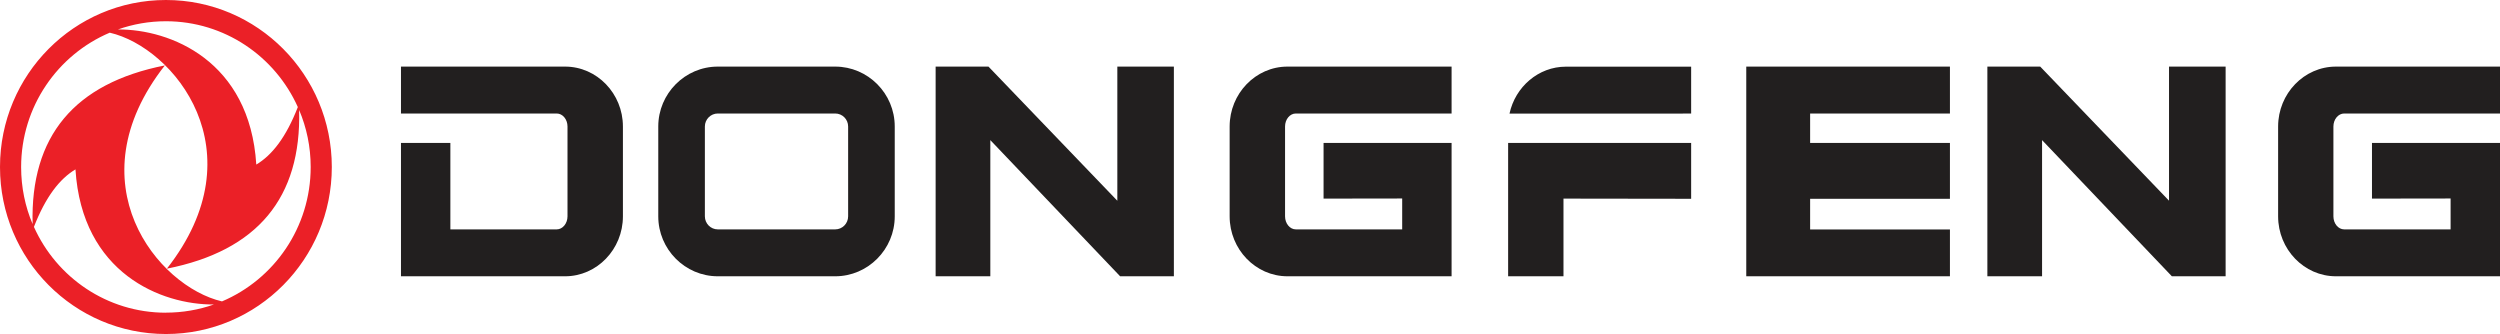
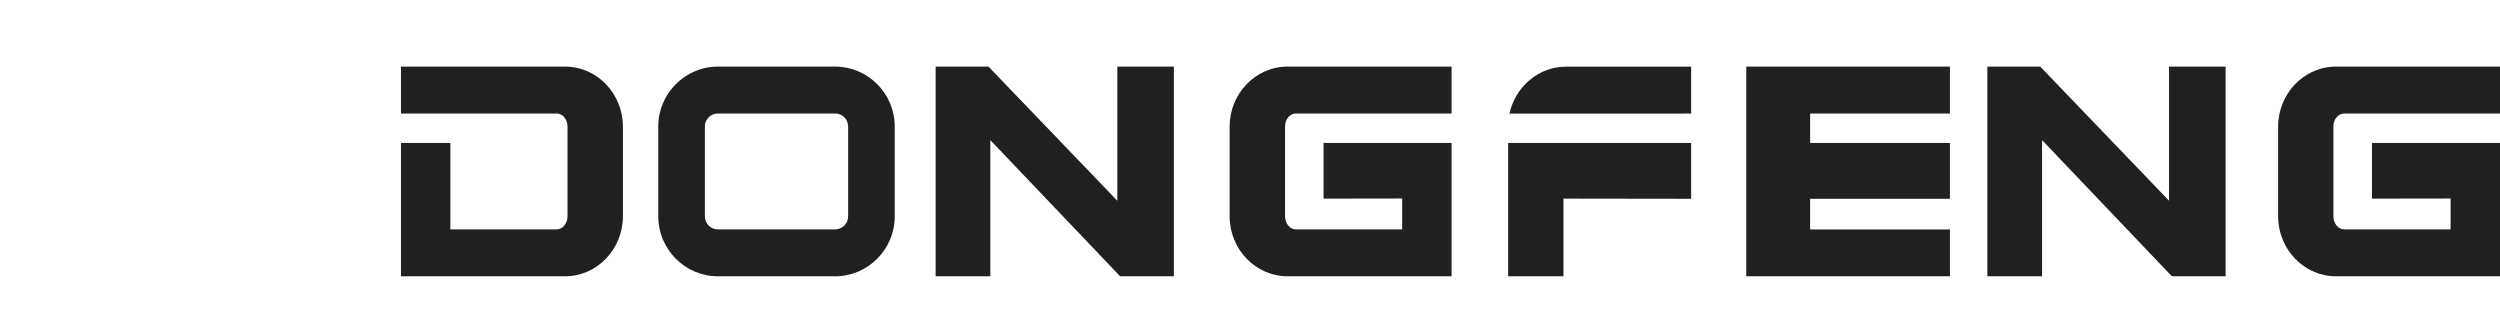
<svg xmlns="http://www.w3.org/2000/svg" id="Layer_2" data-name="Layer 2" viewBox="0 0 420.04 56.12">
  <defs>
    <style>      .cls-1 {        fill: #221f1f;      }      .cls-2 {        fill: #eb2027;      }    </style>
  </defs>
  <g id="Layer_1-2" data-name="Layer 1">
    <g>
      <path class="cls-1" d="M217.72,19.07h26.17v-7.88h-27.58c-5.34,0-9.71,4.53-9.71,10.06v15.1c0,5.54,4.37,10.07,9.71,10.07h27.58v-22.41h-21.51v9.36l13.21-.02v5.19h-17.87c-1,0-1.81-.99-1.81-2.19v-15.1c0-1.2.81-2.18,1.81-2.18h0ZM187.73,33.73l-21.65-22.54h-8.88v35.23h9.19v-22.88l21.81,22.88h9.03V11.19h-9.5v22.54h0ZM94.95,11.19h-27.58v7.88h26.17c.99,0,1.81.98,1.81,2.18v15.1c0,1.2-.82,2.19-1.81,2.19h-17.87v-14.53h-8.3v22.41h27.58c5.34,0,9.71-4.53,9.71-10.07v-15.1c0-5.53-4.37-10.06-9.71-10.06h0ZM142.5,36.35c0,1.2-.97,2.19-2.17,2.19h-19.73c-1.2,0-2.17-.99-2.17-2.19v-15.1c0-1.2.98-2.18,2.17-2.18h19.73c1.2,0,2.17.98,2.17,2.18v15.1ZM140.33,11.19h-19.73c-5.5,0-10,4.53-10,10.06v15.1c0,5.54,4.5,10.07,10,10.07h19.73c5.5,0,10-4.53,10-10.07v-15.1c0-5.54-4.5-10.06-10-10.06" />
      <path class="cls-1" d="M393.87,19.07h26.17v-7.88h-27.57c-5.34,0-9.71,4.53-9.71,10.06v15.1c0,5.54,4.37,10.07,9.71,10.07h27.57v-22.41h-21.51v9.36l13.21-.02v5.19h-17.88c-1,0-1.81-.99-1.81-2.19v-15.1c0-1.2.82-2.18,1.81-2.18h0ZM364.44,33.73l-21.65-22.54h-8.88v35.23h9.19v-22.88l21.81,22.88h9.03V11.19h-9.51v22.54h0ZM327.62,11.19h-34.22v35.23h34.22v-7.87h-23.49v-5.15h23.49v-9.38h-23.49v-4.94h23.49v-7.88h0ZM284.14,24.01h-30.75v22.41h9.3v-13.05l21.45.03v-9.39h0ZM253.62,19.09h10.79s19.73-.01,19.73-.01v-7.88h-21.04c-4.62,0-8.51,3.39-9.48,7.89" />
-       <path class="cls-2" d="M27.88,0C12.48,0,0,12.56,0,28.05v.02c0,15.49,12.48,28.04,27.87,28.05h0s.02,0,.02,0c15.39,0,27.86-12.57,27.86-28.06S43.27,0,27.88,0M19.81,4.95c2.52-.89,5.24-1.38,8.06-1.38,9.87,0,18.36,5.92,22.17,14.42-1.97,5.06-4.31,8.07-6.98,9.66-1.09-17.48-14.48-22.76-23.26-22.7h0ZM27.88,52.54c-9.87,0-18.37-5.91-22.18-14.42,1.97-5.06,4.32-8.07,6.98-9.66,1.09,17.49,14.48,22.76,23.25,22.7h0c-2.52.89-5.24,1.37-8.06,1.37M37.3,50.64c-10.77-2.49-25.09-19.91-9.6-39.65h0c-15.21,3.01-22.62,11.9-22.22,26.66-1.25-2.94-1.93-6.18-1.93-9.58,0-10.16,6.14-18.87,14.89-22.58,10.77,2.48,25.09,19.91,9.6,39.65,15.21-3.01,22.61-11.9,22.22-26.66,1.25,2.94,1.94,6.18,1.94,9.58,0,10.16-6.15,18.87-14.9,22.58" />
    </g>
  </g>
</svg>